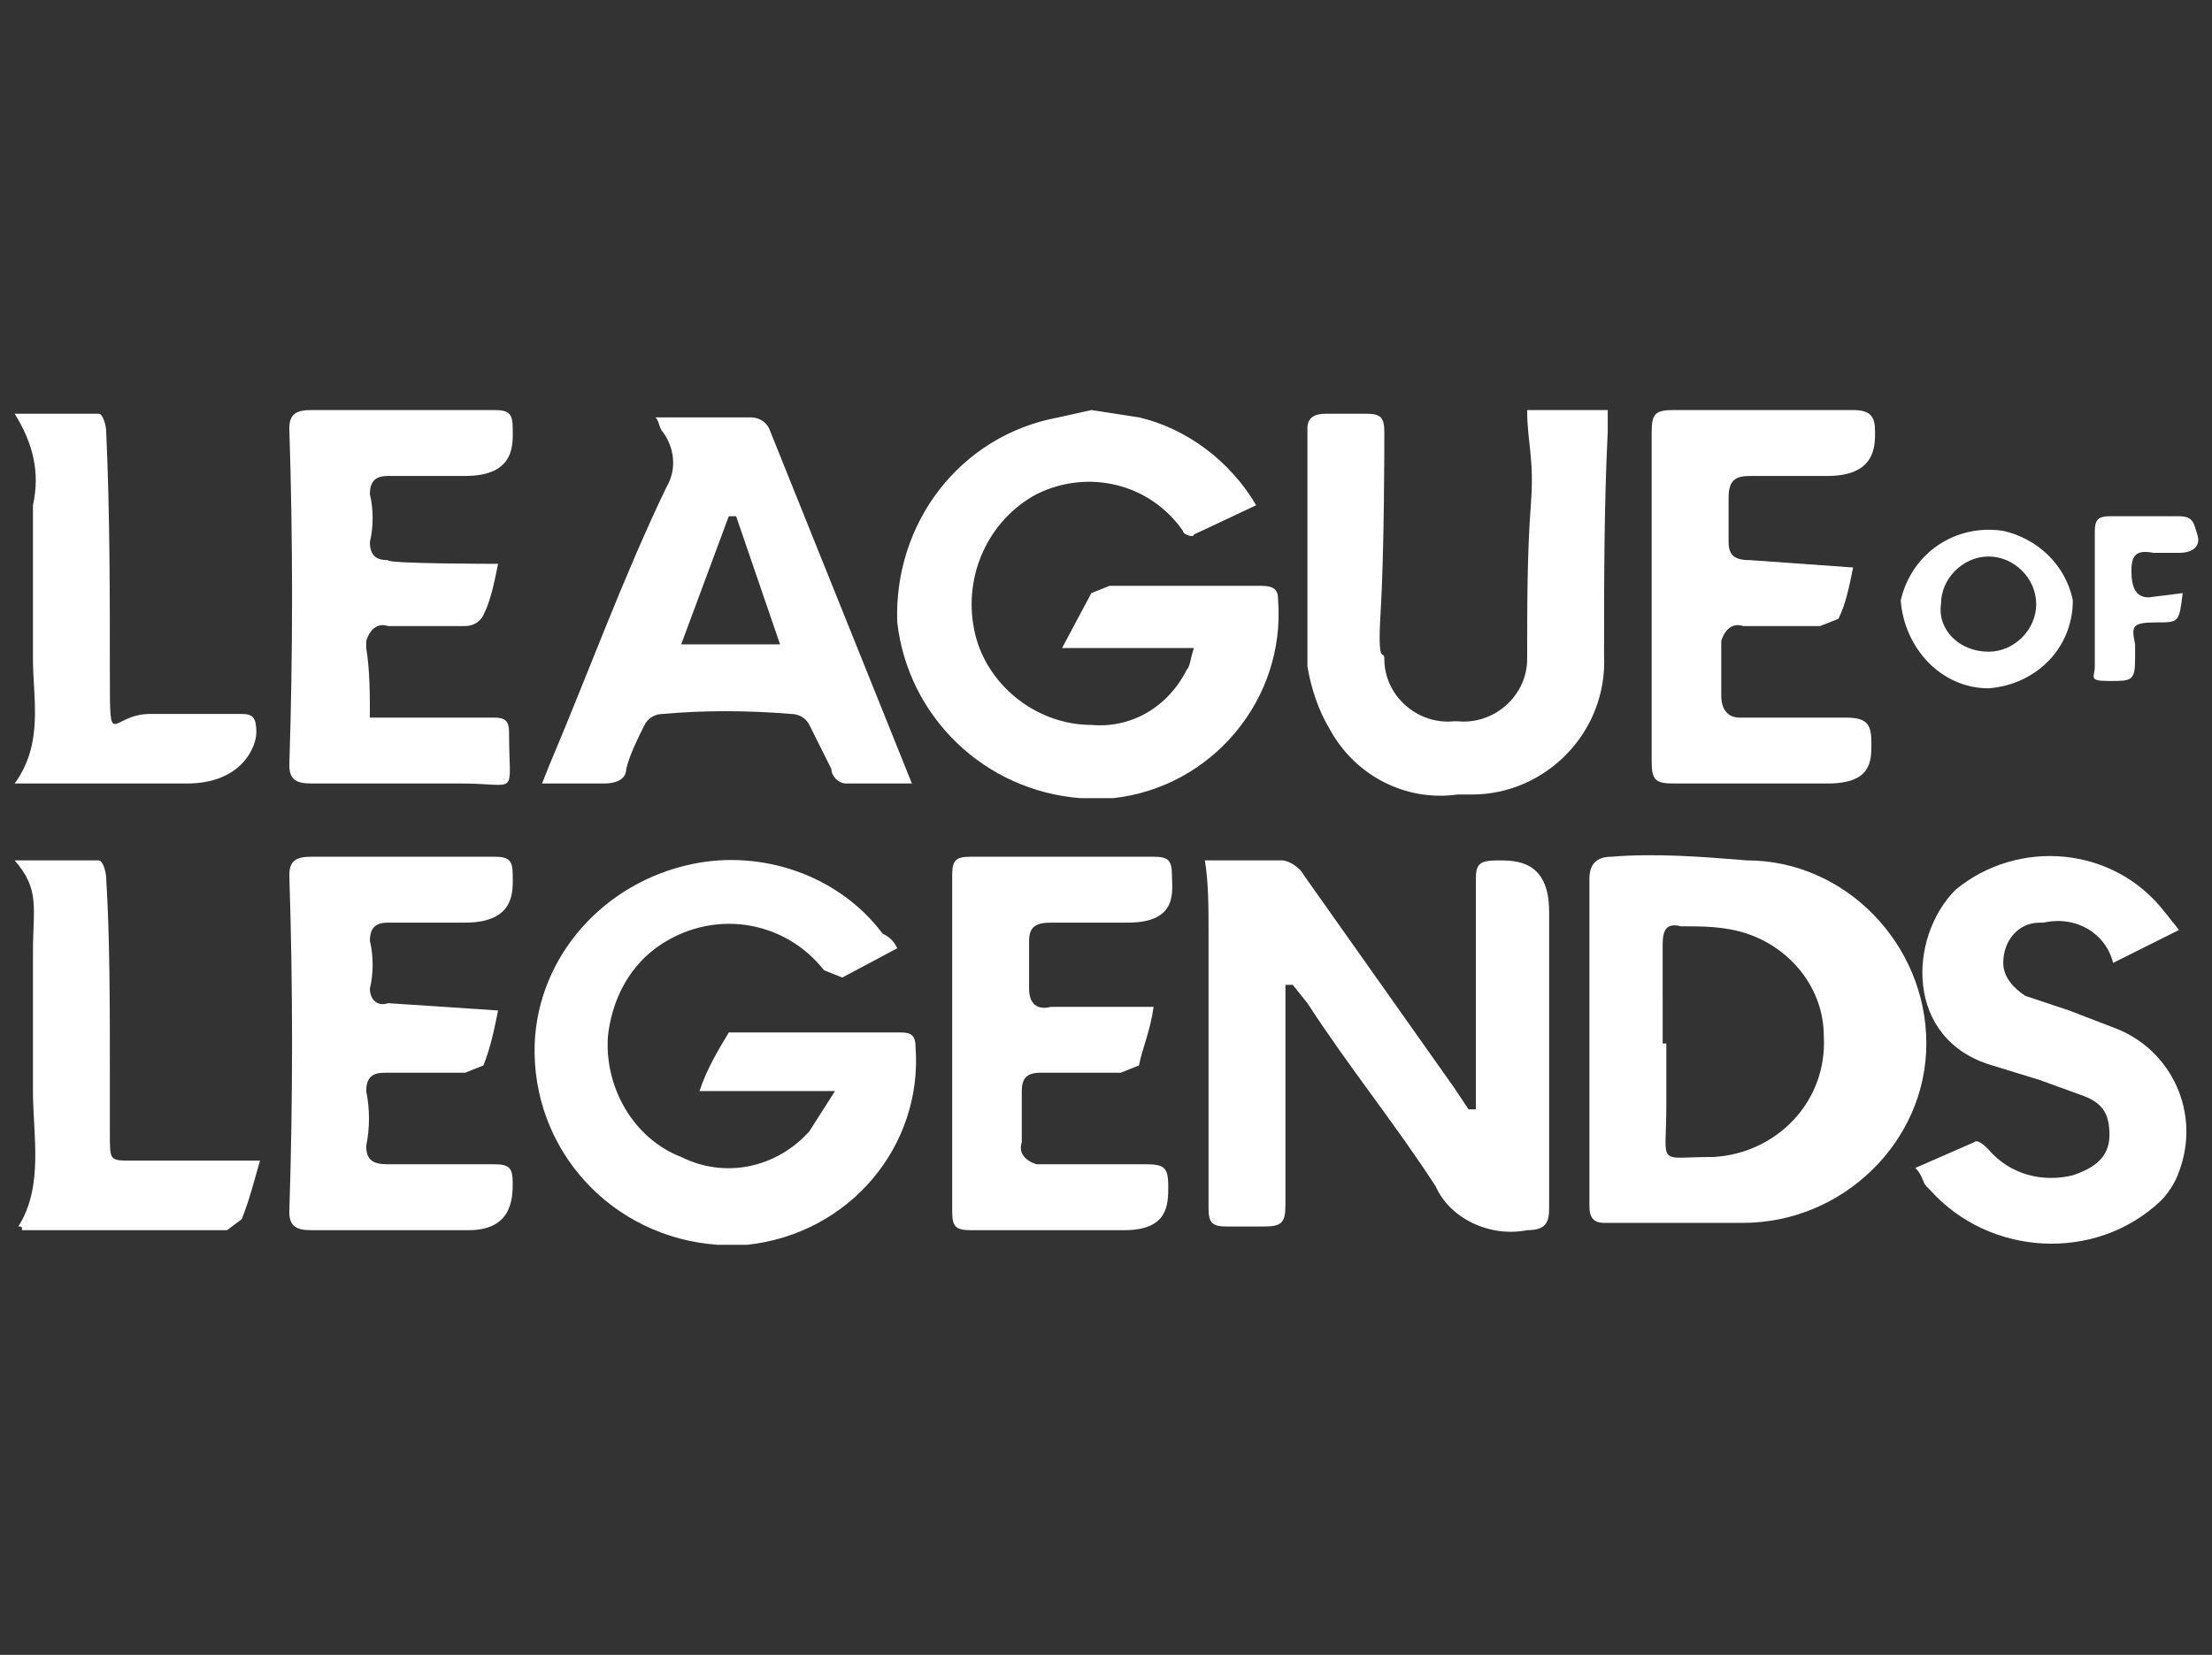
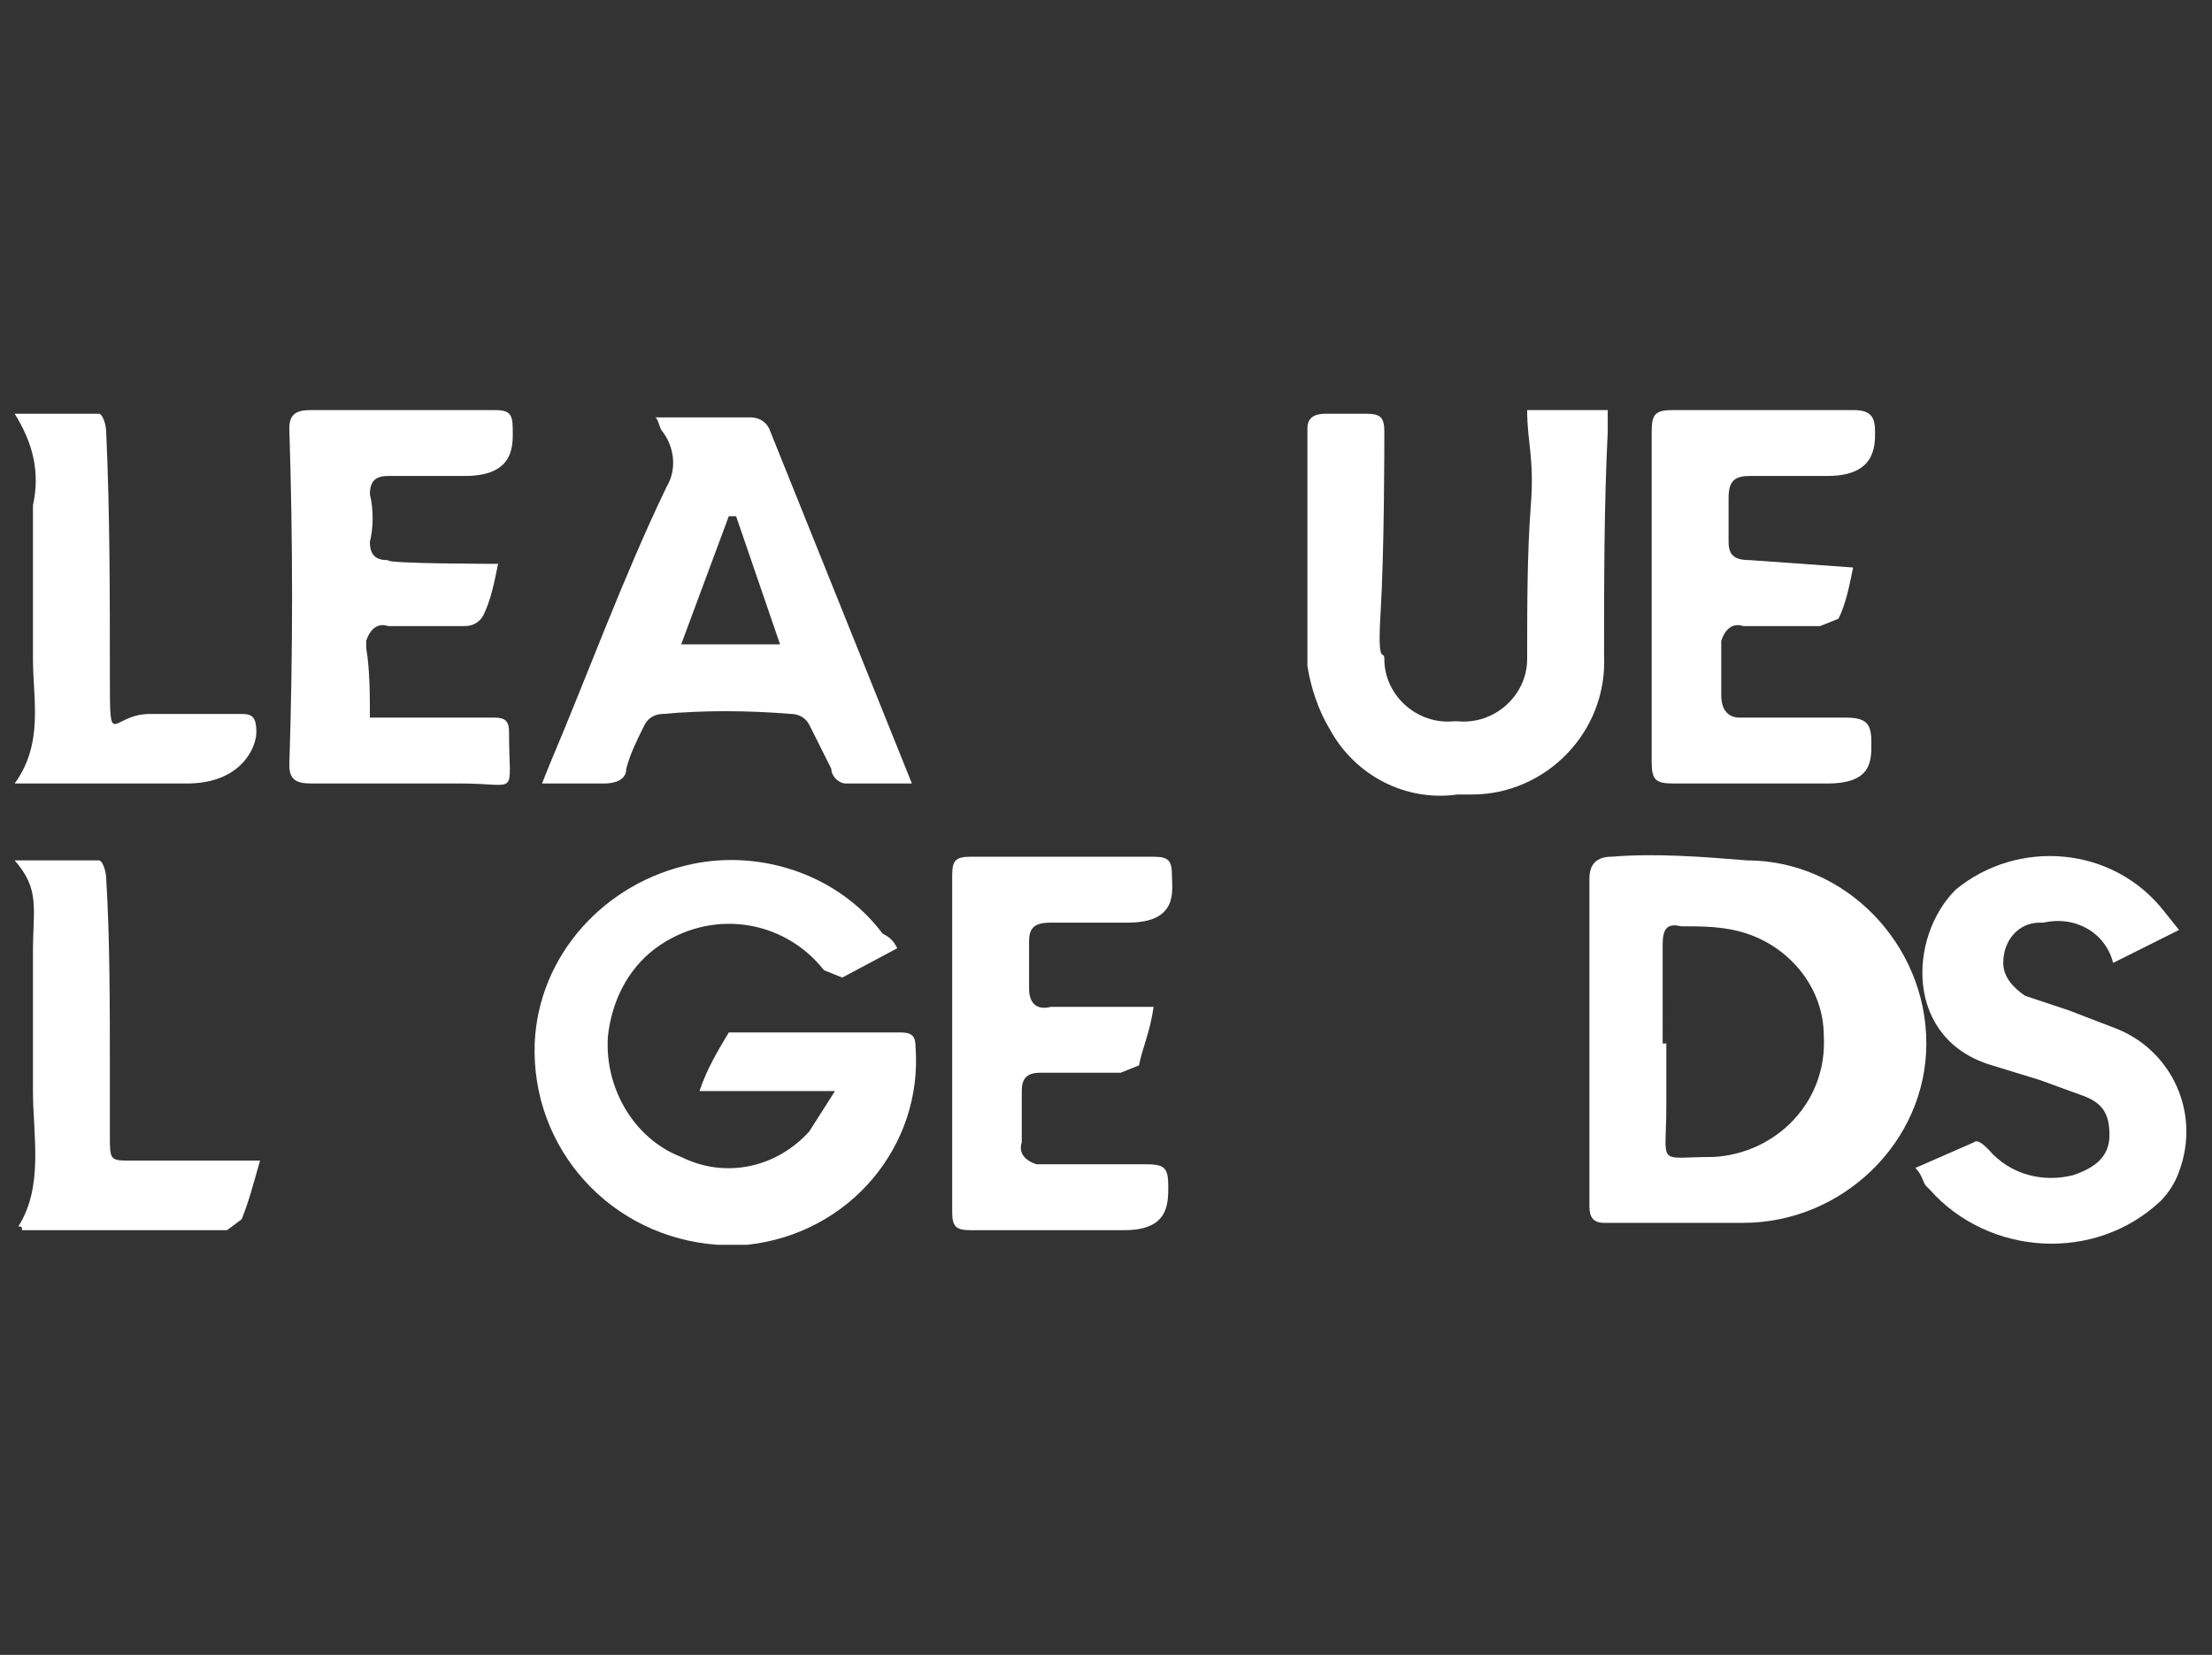
<svg xmlns="http://www.w3.org/2000/svg" version="1.1" id="Layer_1" x="0px" y="0px" viewBox="0 0 60.4 45.2" style="enable-background:new 0 0 60.4 45.2;" xml:space="preserve">
  <rect x="0" y="0" width="60.4" height="45.2" fill="#333333" stroke="none" />
  <style type="text/css">
	.st0{fill:#FFFFFF;}
</style>
-   <path class="st0" d="M29.8,11.2l1.3,0.2c1.3,0.3,2.5,1.2,3.2,2.4l-1.7,0.8c0,0.1-0.3,0-0.3-0.1c-0.9-1.3-2.6-1.7-4-1  c-1.3,0.7-2,2.2-1.7,3.7c0.3,1.5,1.7,2.6,3.2,2.6c1.1,0.1,2.1-0.5,2.6-1.5c0.1-0.1,0.1-0.3,0.2-0.6h-3.6l0.8-1.5l0.5-0.2h4.1  c0.4,0,0.5,0.1,0.5,0.4c0.2,2.7-1.8,5.1-4.5,5.4c-0.3,0-0.6,0-0.9,0c-2.6-0.2-4.7-2.2-5-4.8c-0.1-2.7,1.7-5.1,4.4-5.6L29.8,11.2  L29.8,11.2z" />
  <path class="st0" d="M43.9,11.2v0.6c-0.1,2-0.1,4.1-0.1,6.1c0.1,2.1-1.6,3.8-3.6,3.8c-0.1,0-0.3,0-0.4,0c-1.4,0.2-2.8-0.5-3.5-1.8  c-0.3-0.5-0.5-1.1-0.6-1.7v-6.5c0-0.3,0.2-0.4,0.5-0.4h1.1c0.4,0,0.5,0.1,0.5,0.5s0,3.2-0.1,4.9c-0.1,1.6,0.1,1,0.1,1.3  c0,1,0.9,1.8,1.9,1.7c0,0,0.1,0,0.1,0c1,0.1,1.9-0.7,1.9-1.7c0,0,0,0,0,0c0-1.4,0-2.9,0.1-4.2c0.1-1.3-0.1-1.7-0.1-2.6H43.9z" />
-   <path class="st0" d="M32.9,23.5H35c0.2,0,0.5,0.2,0.6,0.4l4.1,5.8l0.4,0.6h0.2v-6.3c0-0.4,0.1-0.5,0.6-0.5c0.5,0,1.4,0,1.4,1.4V33  c0,0.4-0.1,0.6-0.6,0.6c-1,0.2-2.1-0.3-2.5-1.2c-1.1-1.7-2.4-3.3-3.5-5l-0.4-0.5h-0.2v6c0,0.5-0.1,0.6-0.6,0.6h-1  c-0.4,0-0.5-0.1-0.5-0.5v-7.5C33,24.8,33,24.1,32.9,23.5z" />
  <path class="st0" d="M24.5,25.9l-1.5,0.8l-0.5-0.2c-1.1-1.4-3.1-1.7-4.6-0.6c-0.8,0.6-1.2,1.5-1.3,2.4c-0.1,1.4,0.7,2.8,2,3.3  c1.2,0.6,2.6,0.3,3.5-0.7l0.7-1.1h-3.7c0.2-0.6,0.5-1.1,0.8-1.6h4.7c0.3,0,0.4,0.1,0.4,0.4c0.2,2.7-1.8,5.1-4.6,5.4  c-0.3,0-0.5,0-0.8,0c-2.9-0.2-5.1-2.6-5-5.5c0.1-2.4,1.9-4.4,4.3-4.9c1.9-0.4,4,0.3,5.2,1.9C24.3,25.6,24.4,25.7,24.5,25.9z" />
  <path class="st0" d="M43.4,28.5V24c0-0.4,0.2-0.6,0.6-0.6c1.2-0.1,2.5,0,3.7,0.1c2.7,0,4.9,2.3,4.9,5c0,2.7-2.3,4.9-5,4.9h-3.8  c-0.4,0-0.4-0.3-0.4-0.5V28.5z M45.5,28.5v1.7c0,1.7-0.3,1.4,1.3,1.4c1.7-0.1,3.1-1.5,3-3.3c0-1.3-0.9-2.4-2.1-2.8  c-0.6-0.2-1.2-0.2-1.8-0.2c-0.4-0.1-0.5,0.1-0.5,0.5V28.5z" />
  <path class="st0" d="M24.9,21.4h-1.8c-0.2,0-0.4-0.2-0.4-0.4c-0.2-0.4-0.4-0.8-0.6-1.2c-0.1-0.2-0.3-0.3-0.5-0.3  c-1.2-0.1-2.4-0.1-3.5,0c-0.2,0-0.4,0.1-0.5,0.3c-0.2,0.4-0.4,0.8-0.5,1.2c0,0.3-0.3,0.4-0.6,0.4c0,0,0,0,0,0h-1.7l0.2-0.5  c1.1-2.6,2-5.1,3.2-7.6c0.3-0.5,0.2-1.1-0.1-1.5c-0.1-0.1-0.1-0.3-0.2-0.4h2.6c0.2,0,0.4,0.1,0.5,0.3L24.9,21.4z M21.3,17.6  l-1.2-3.5h-0.2l-1.3,3.5H21.3z" />
  <path class="st0" d="M59.5,25.4l-1.8,0.9c-0.2-0.8-1-1.3-1.9-1.1c0,0-0.1,0-0.1,0c-0.6,0-1,0.5-1,1.1c0,0.4,0.3,0.7,0.6,0.9l1.2,0.4  l1.3,0.5c1.5,0.6,2.3,2.3,1.7,3.9c-0.1,0.3-0.3,0.6-0.5,0.8c-1.8,1.7-4.7,1.5-6.3-0.3c0,0,0,0-0.1-0.1c-0.1-0.1-0.1-0.3-0.3-0.5  l1.6-0.7c0.1-0.1,0.3,0.1,0.4,0.2c0.6,0.7,1.5,0.9,2.3,0.7c0.6-0.2,1-0.5,1-1.1s-0.2-0.9-0.8-1.1l-1.1-0.4l-1.3-0.4  c-2.4-0.7-2.3-3.5-1-4.8c1.7-1.4,4.3-1.2,5.7,0.6L59.5,25.4z" />
  <path class="st0" d="M13.6,15.4c-0.1,0.5-0.2,1-0.4,1.4c-0.1,0.2-0.3,0.3-0.5,0.3h-2.1c-0.3-0.1-0.5,0.1-0.6,0.4c0,0.1,0,0.1,0,0.2  c0.1,0.6,0.1,1.3,0.1,1.9h3.4c0.3,0,0.4,0.1,0.4,0.4c0,1.8,0.3,1.4-1.3,1.4H8.5c-0.4,0-0.6-0.1-0.6-0.5c0.1-3.1,0.1-6.1,0-9.2  c0-0.4,0.2-0.5,0.6-0.5h5c0.4,0,0.5,0.1,0.5,0.5s0.1,1.3-1.3,1.3h-2.1c-0.3,0-0.5,0.1-0.5,0.5c0.1,0.4,0.1,0.9,0,1.3  c0,0.4,0.2,0.5,0.5,0.5C10.5,15.4,13.6,15.4,13.6,15.4z" />
-   <path class="st0" d="M13.6,27.6c-0.1,0.5-0.2,1-0.4,1.5l-0.5,0.2h-2.2c-0.3,0-0.5,0.1-0.5,0.5c0.1,0.5,0.1,1,0,1.5  c0,0.4,0.2,0.5,0.6,0.5h2.9c0.4,0,0.5,0.1,0.5,0.5s0,1.3-1.2,1.3H8.5c-0.4,0-0.6-0.1-0.6-0.5C8,30,8,27,7.9,23.9  c0-0.4,0.2-0.5,0.6-0.5h5c0.4,0,0.5,0.1,0.5,0.5s0.1,1.3-1.3,1.3h-2.1c-0.3,0-0.5,0.1-0.5,0.5c0.1,0.4,0.1,0.9,0,1.3  c0,0.3,0.2,0.5,0.5,0.4L13.6,27.6L13.6,27.6z" />
  <path class="st0" d="M50.6,15.5c-0.1,0.5-0.2,1-0.4,1.4l-0.5,0.2h-2.1c-0.3-0.1-0.5,0.1-0.6,0.4c0,0.1,0,0.1,0,0.2v1.3  c0,0.4,0.2,0.6,0.5,0.6h2.9c0.6,0,0.7,0.2,0.7,0.7s0,1.1-1.2,1.1h-4.2c-0.5,0-0.6-0.1-0.6-0.6v-9c0-0.5,0.1-0.6,0.6-0.6h4.9  c0.5,0,0.6,0.2,0.6,0.6s0,1.2-1.3,1.2h-2.1c-0.4,0-0.6,0.1-0.6,0.6v1.2c0,0.4,0.2,0.5,0.6,0.5L50.6,15.5L50.6,15.5z" />
  <path class="st0" d="M31.5,27.5c-0.1,0.7-0.3,1.1-0.4,1.6l-0.5,0.2h-2.2c-0.4,0-0.5,0.2-0.5,0.5v1.4c-0.1,0.3,0.1,0.5,0.4,0.6  c0.1,0,0.1,0,0.2,0h2.8c0.5,0,0.6,0.1,0.6,0.6c0,0.5,0,1.2-1.2,1.2h-4.2c-0.4,0-0.5-0.1-0.5-0.5v-9.2c0-0.4,0.1-0.5,0.5-0.5h5  c0.4,0,0.5,0.1,0.5,0.5s0.2,1.3-1.2,1.3h-2.1c-0.4,0-0.6,0.1-0.6,0.5V27c0,0.4,0.2,0.6,0.6,0.5H31.5z" />
  <path class="st0" d="M0.4,21.4c0.8-1.1,0.5-2.3,0.5-3.4s0-2.8,0-4.2c0.2-0.9,0-1.7-0.5-2.5h2.3c0.1,0,0.2,0.3,0.2,0.5  C3,14,3,16.2,3,18.4s0,1.1,1.1,1.1h2.5C6.9,19.5,7,19.6,7,20s-0.4,1.4-1.9,1.4H0.4z" />
  <path class="st0" d="M7.1,31.7c-0.2,0.7-0.3,1.1-0.5,1.6l-0.4,0.3H0.6c0-0.1,0-0.1-0.1-0.1c0.7-1.1,0.4-2.5,0.4-3.7s0-2.6,0-3.8  s0.2-1.7-0.5-2.5h2.3c0.1,0,0.2,0.3,0.2,0.5C3,25.6,3,27.5,3,29.2V31c0,0.7,0,0.7,0.6,0.7C3.5,31.7,7.1,31.7,7.1,31.7z" />
-   <path class="st0" d="M56.6,16.4c0,1.3-1,2.3-2.3,2.4c-1.3,0-2.3-1.1-2.4-2.4c0.3-1.3,1.5-2.1,2.8-1.9C55.6,14.7,56.4,15.4,56.6,16.4  z M54.3,17.8c0.7,0,1.3-0.6,1.3-1.3c0-0.7-0.6-1.3-1.3-1.3c-0.7,0-1.3,0.6-1.3,1.3c0,0,0,0,0,0C52.9,17.2,53.5,17.8,54.3,17.8  L54.3,17.8z" />
-   <path class="st0" d="M59.6,16.2C59.5,17,59.5,17,58.9,17c-0.7,0-0.7,0.1-0.6,0.6V18c0,0.6-0.1,0.6-0.7,0.6s-0.4-0.1-0.4-0.4v-3.7  c0-0.3,0.1-0.4,0.4-0.4h1.9c0.4,0,0.4,0.2,0.5,0.5c0.1,0.3-0.1,0.5-0.5,0.5h-0.7c-0.5-0.1-0.6,0.1-0.6,0.5s0.1,0.8,0.6,0.7  L59.6,16.2z" />
</svg>